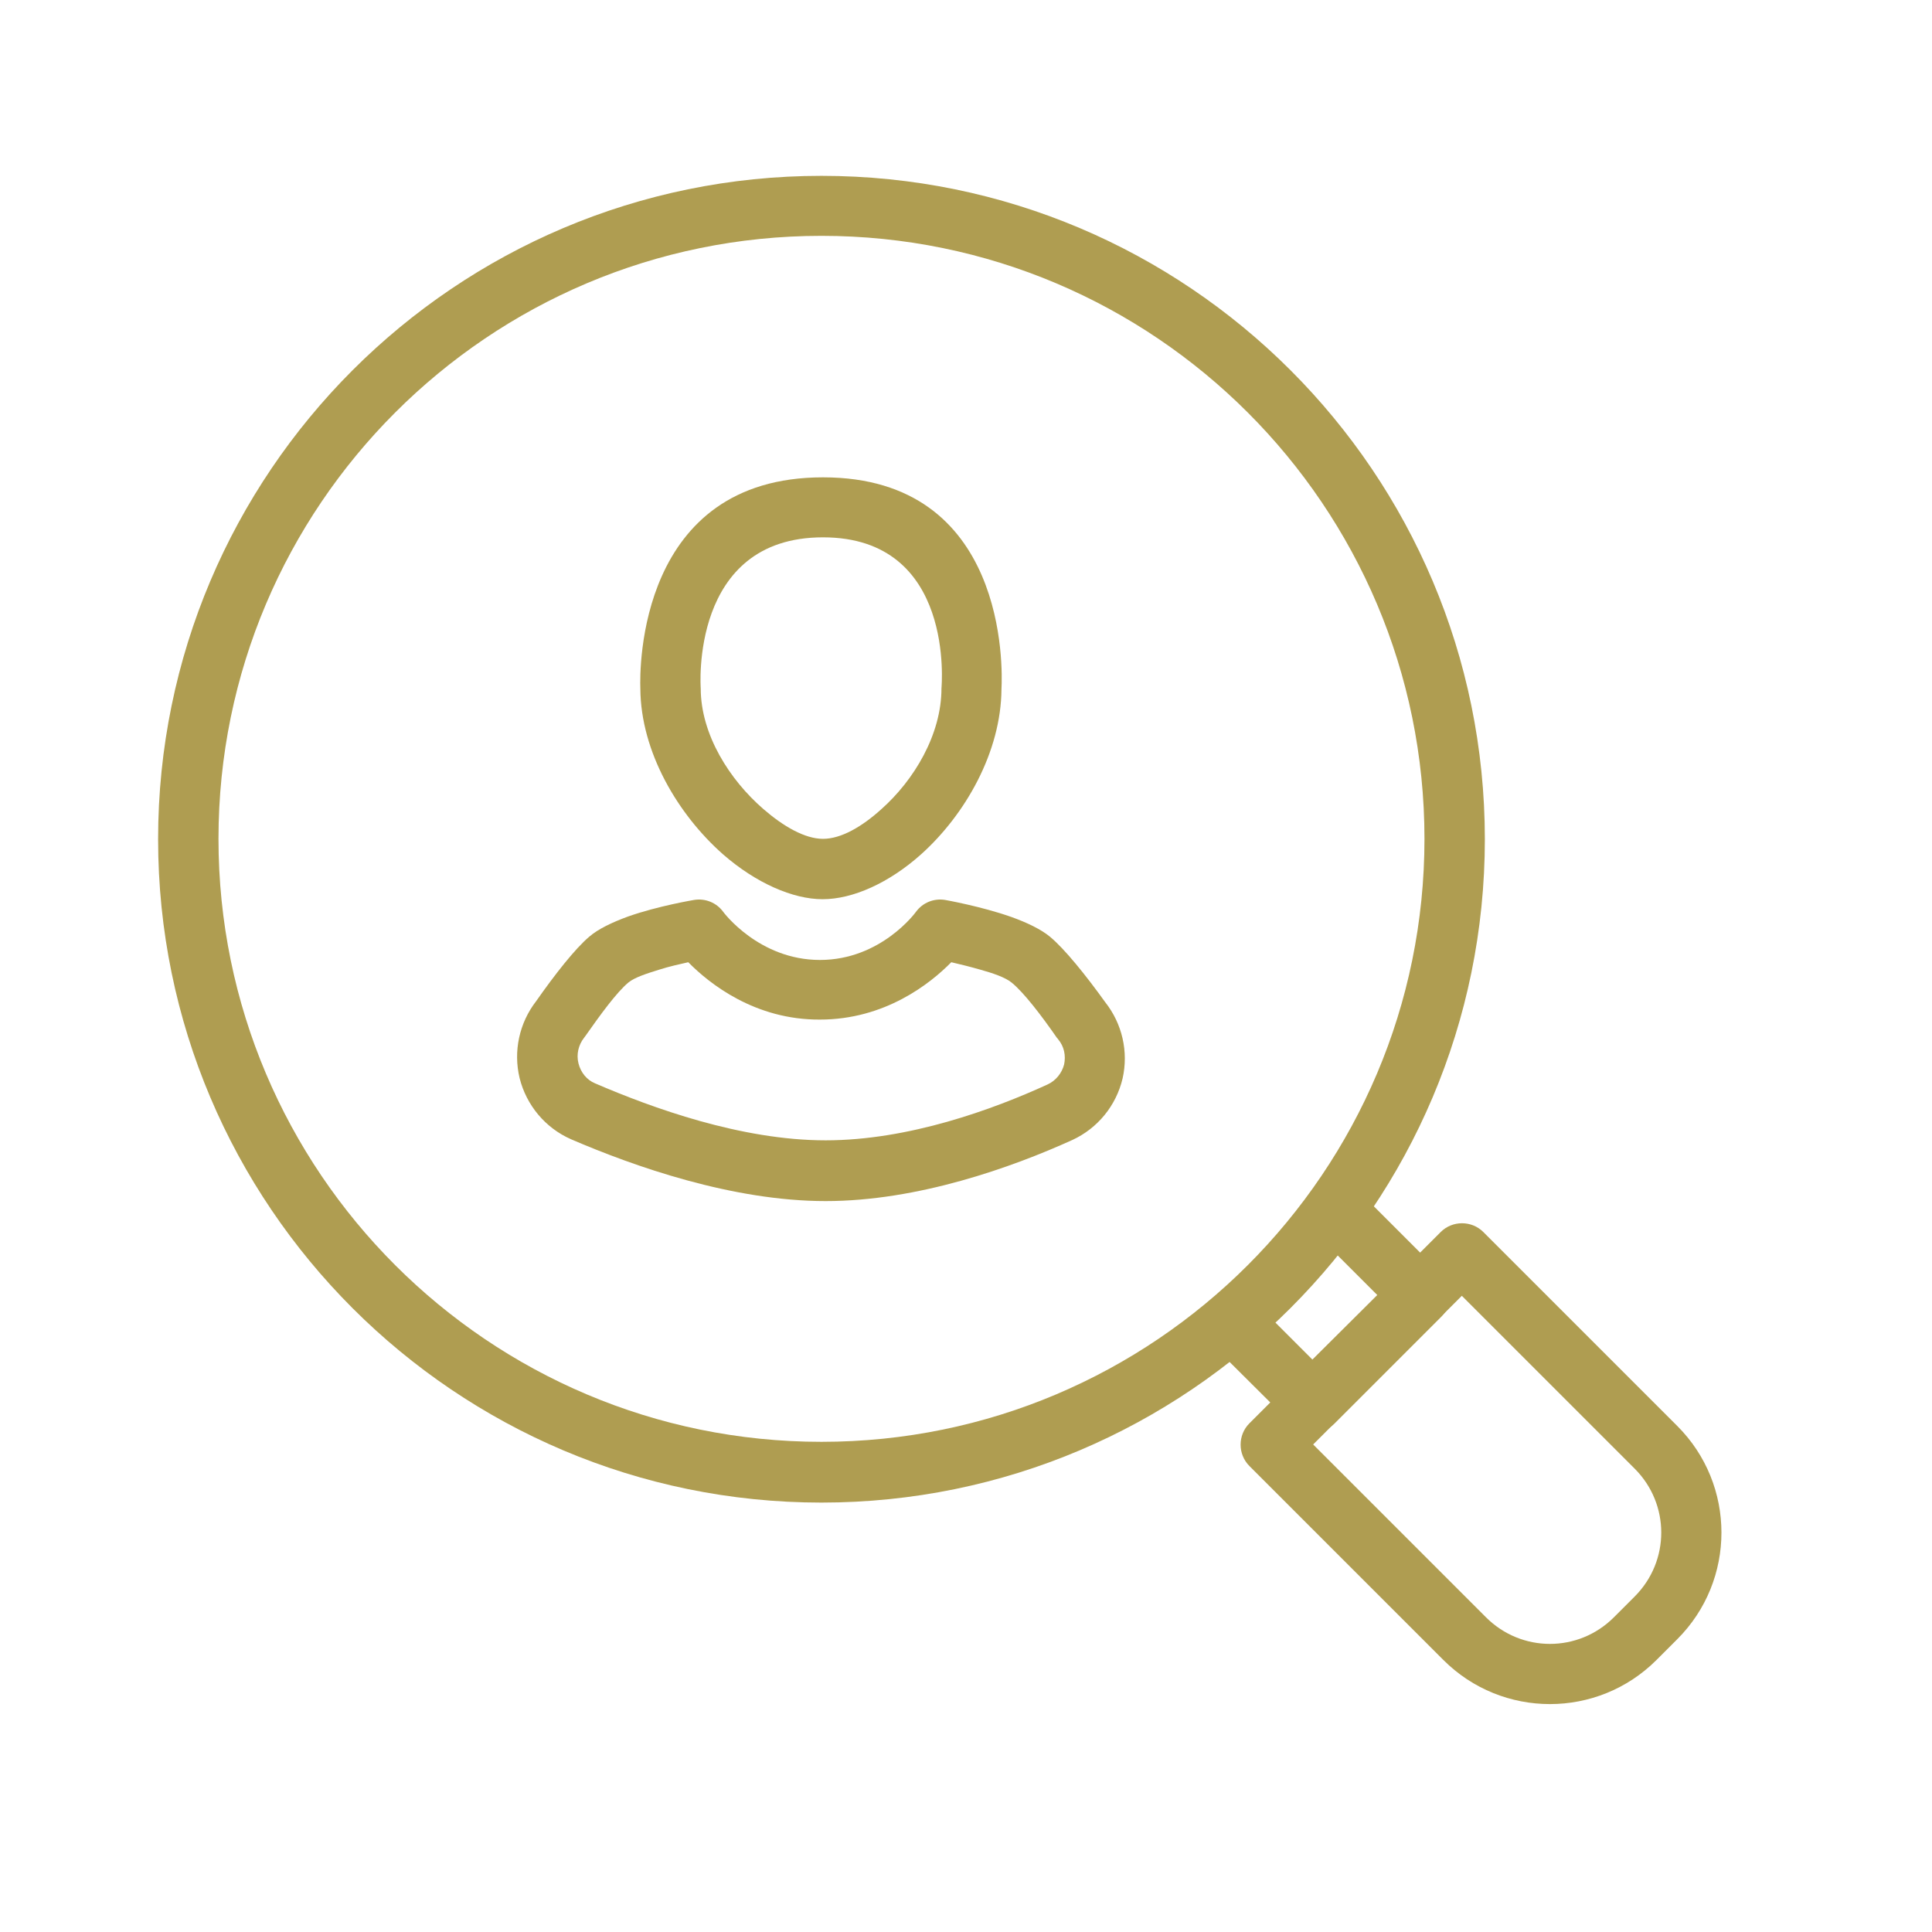
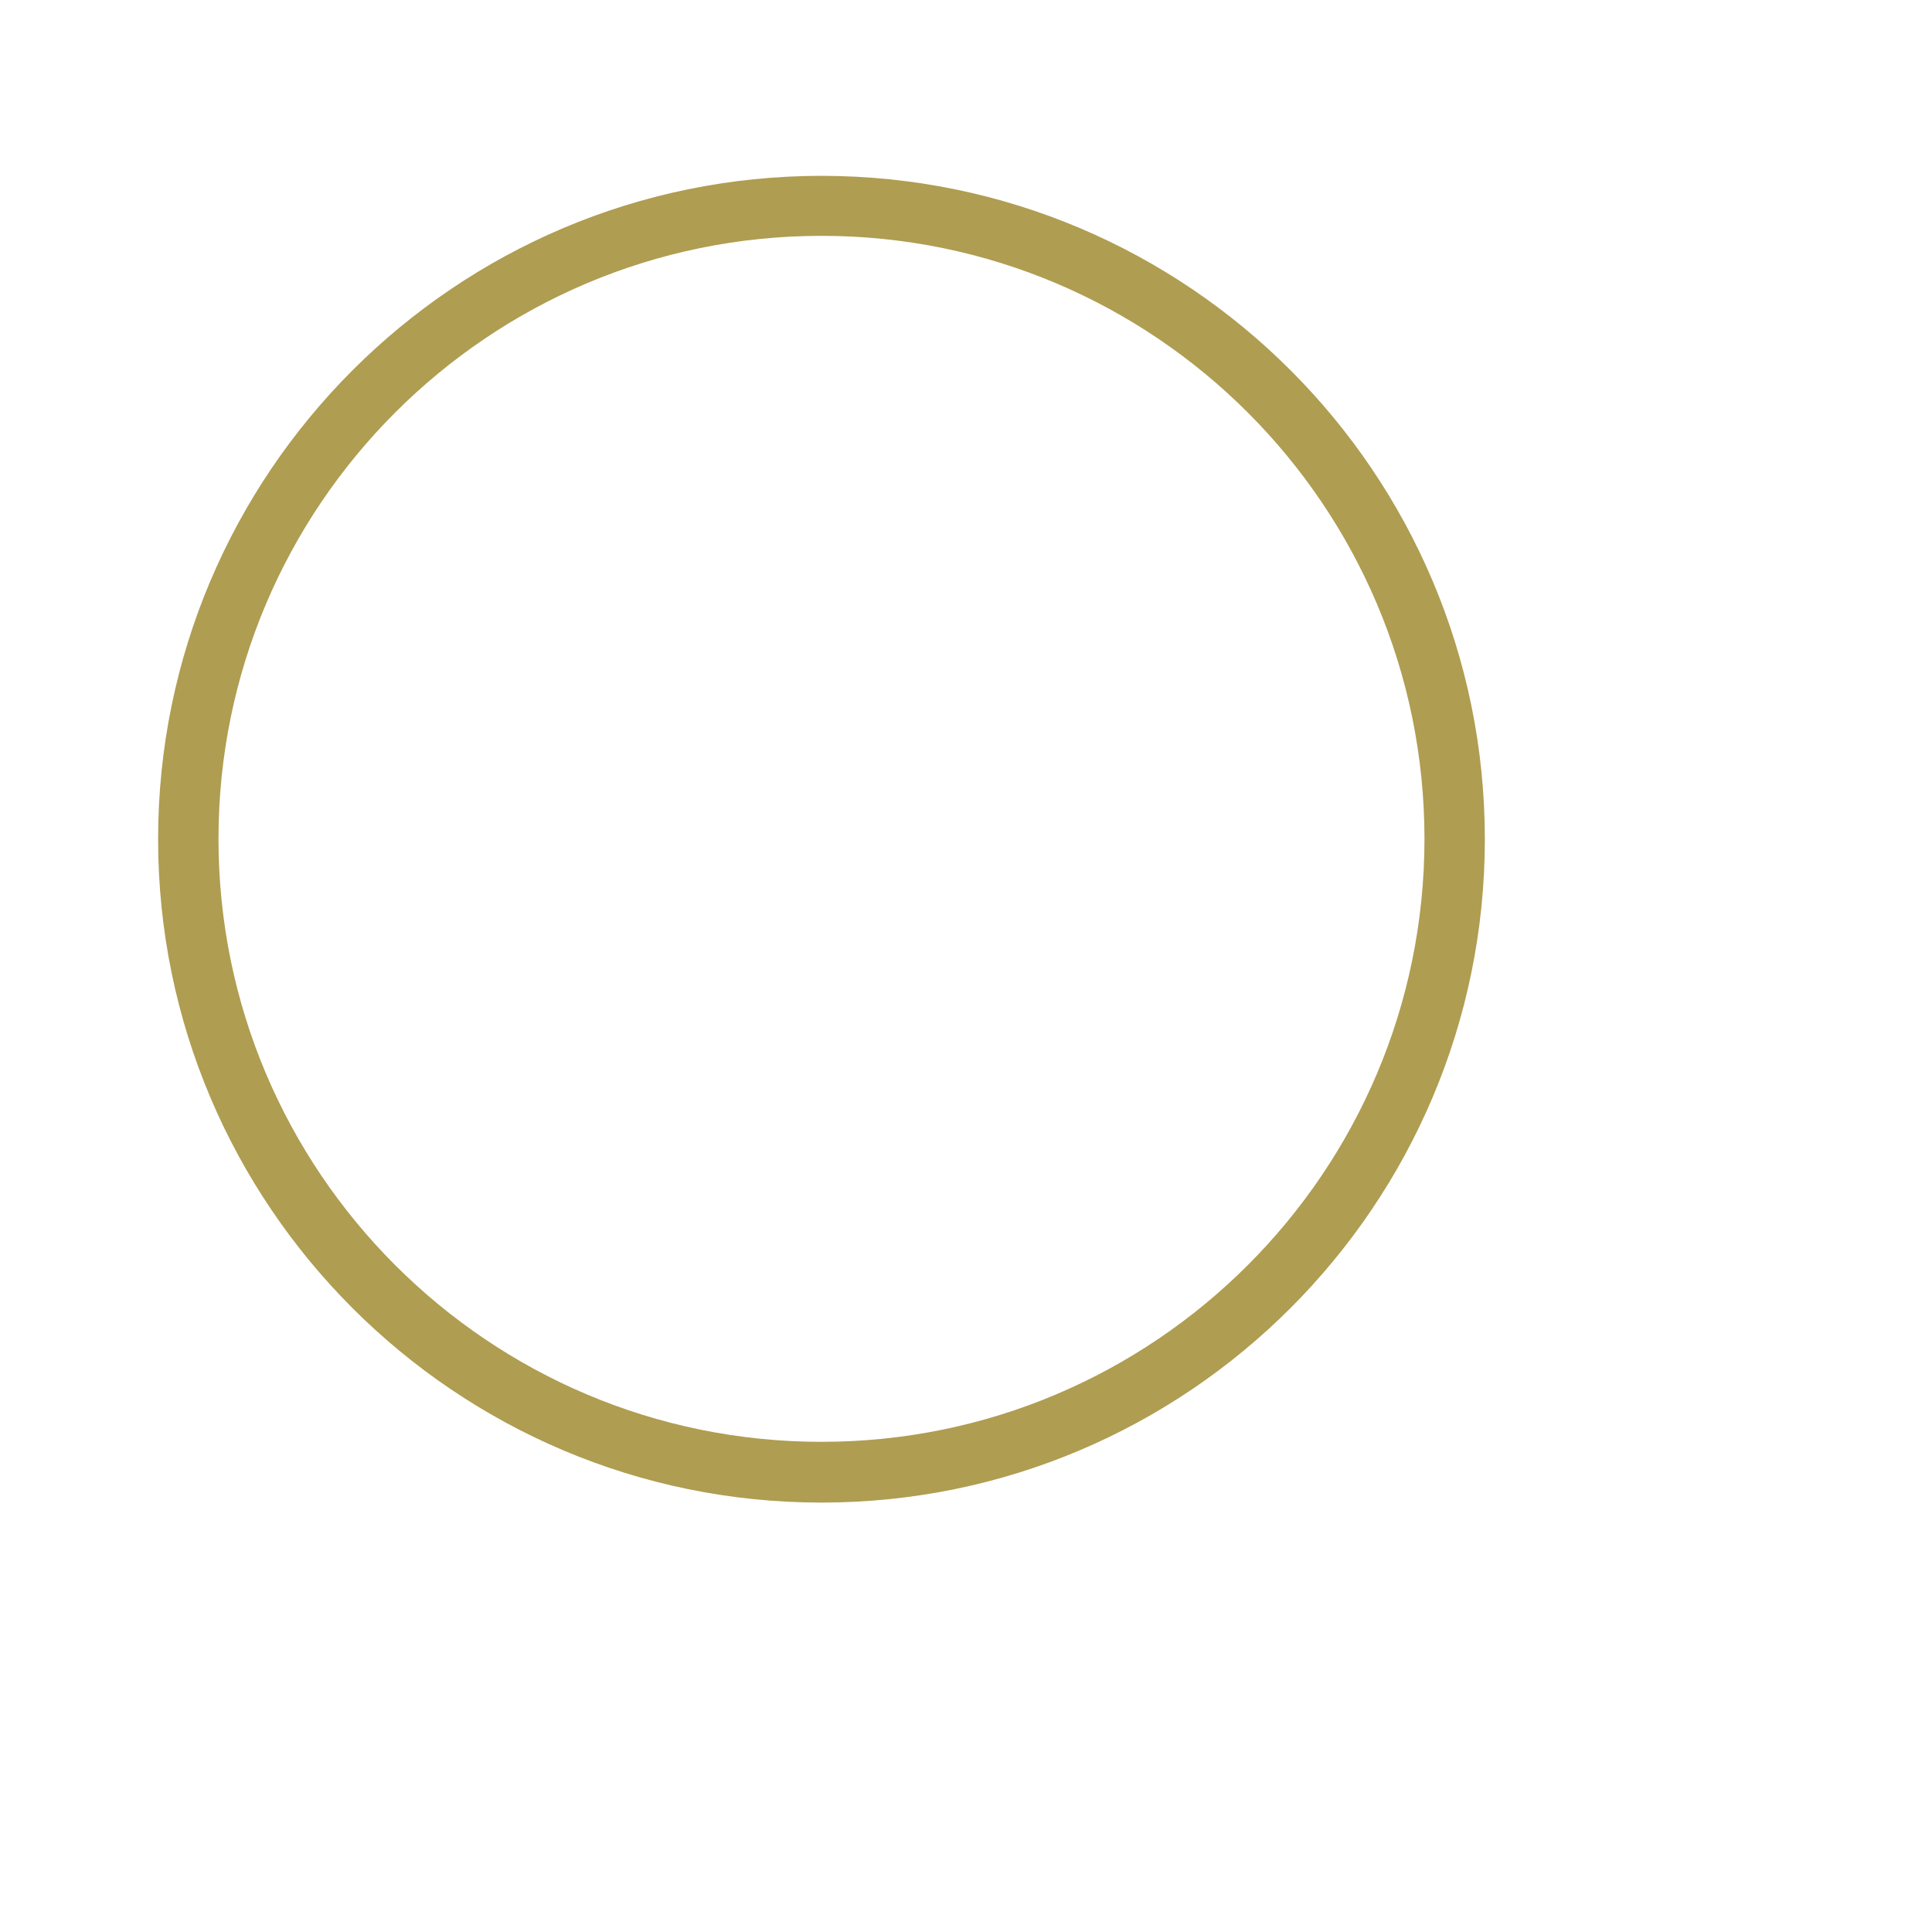
<svg xmlns="http://www.w3.org/2000/svg" version="1.1" id="Layer_1" x="0px" y="0px" viewBox="0 0 512 512" style="enable-background:new 0 0 512 512;" xml:space="preserve">
  <style type="text/css">
	.st0{fill-rule:evenodd;clip-rule:evenodd;fill:#AF9D51;}
</style>
  <g id="Exp-2.-O">
    <g>
-       <path class="st0" d="M365,343.2l-14.6-14.6c-3.1-3.1-3.1-8.2,0-11.3c3.1-3.1,8.2-3.1,11.3,0l20.3,20.3c3.1,3.1,3.1,8.2,0,11.3    l-28.4,28.4c-3.1,3.1-8.2,3.1-11.3,0L321.9,357c-3.1-3.1-3.1-8.2,0-11.3c3.1-3.1,8.2-3.1,11.3,0l14.6,14.6L365,343.2z" />
-       <path class="st0" d="M444.5,434.4c15.6-15.6,15.6-40.9,0-56.5c-21.8-21.8-51.4-51.4-51.4-51.4c-3.1-3.1-8.2-3.1-11.3,0l-50.7,50.7    c-3.1,3.1-3.1,8.2,0,11.3c0,0,29.6,29.6,51.4,51.4c15.6,15.6,40.9,15.6,56.5,0L444.5,434.4z M387.4,343.4L348,382.8l45.8,45.8    c9.4,9.4,24.5,9.4,33.9,0c1.8-1.8,3.7-3.7,5.5-5.5c9.4-9.4,9.4-24.5,0-33.9L387.4,343.4z" />
      <path class="st0" d="M217.7,46.6c-97,0-175.8,78.8-175.8,175.8c0,97,78.8,175.8,175.8,175.8s175.8-78.8,175.8-175.8    C393.5,125.3,314.7,46.6,217.7,46.6L217.7,46.6z M217.7,62.5c88.2,0,159.8,71.6,159.8,159.8s-71.6,159.8-159.8,159.8    S57.9,310.5,57.9,222.3S129.5,62.5,217.7,62.5L217.7,62.5z" />
-       <path class="st0" d="M142.1,265.3c4.9-7,10.3-13.9,14.1-17.1c2.3-2,6.1-3.8,10.2-5.3c7.9-2.8,17.5-4.4,17.5-4.4    c3-0.5,6,0.7,7.8,3.2c0,0,9.4,12.7,25.6,12.7c16.2,0,25.4-12.7,25.4-12.7c1.8-2.5,4.8-3.7,7.8-3.2c0,0,9.6,1.7,17.5,4.5    c4.2,1.5,7.9,3.3,10.2,5.2c3.9,3.2,9.6,10.3,14.7,17.4c4.5,5.7,6.2,13.1,4.6,20.2c-1.7,7.2-6.6,13.2-13.3,16.3    c-16.1,7.3-41,16.2-65.4,16.2c-24.7,0-50.8-9.2-67.5-16.4c-6.8-3-11.8-9-13.6-16.2C136,278.6,137.6,271.1,142.1,265.3L142.1,265.3    z M182.4,255c-2.2,0.5-5,1.1-7.8,2c-3.2,1-6.4,2-8.1,3.4c-3.1,2.6-7.4,8.5-11.4,14.2c-0.1,0.1-0.2,0.3-0.3,0.4    c-1.5,1.9-2.1,4.4-1.5,6.8c0.6,2.4,2.2,4.4,4.4,5.3c15.1,6.5,38.7,15.1,61.1,15.1c22,0,44.4-8.2,58.8-14.8c2.2-1,3.8-3,4.4-5.3    c0.5-2.4,0-4.8-1.6-6.7c-0.1-0.2-0.3-0.3-0.4-0.5c-4.1-5.9-8.7-11.9-11.9-14.5c-1.7-1.4-5-2.5-8.2-3.4c-2.8-0.8-5.6-1.5-7.8-2    c-5.6,5.7-17.6,15.2-34.8,15.2C200.1,270.3,188,260.7,182.4,255z" />
-       <path class="st0" d="M169.7,182.5c-0.2-5.2-0.6-56,48.4-56c48.9,0,47.6,50.7,47.3,56.1c-0.1,16.7-9.6,33.3-21.3,43.8    c-8.5,7.6-18.1,11.9-26.1,11.9c-7.9,0-17.7-4.3-26.4-11.9C179.7,215.9,169.8,199.3,169.7,182.5L169.7,182.5z M185.7,182.4    c0,0-3-40,32.4-40c35.2,0,31.4,39.7,31.4,40c0,12.3-7.3,24.4-16,32.1c-5.1,4.6-10.6,7.8-15.4,7.8c-4.8,0-10.5-3.3-15.8-7.9    C193.4,206.7,185.7,194.7,185.7,182.4L185.7,182.4z" />
    </g>
  </g>
</svg>